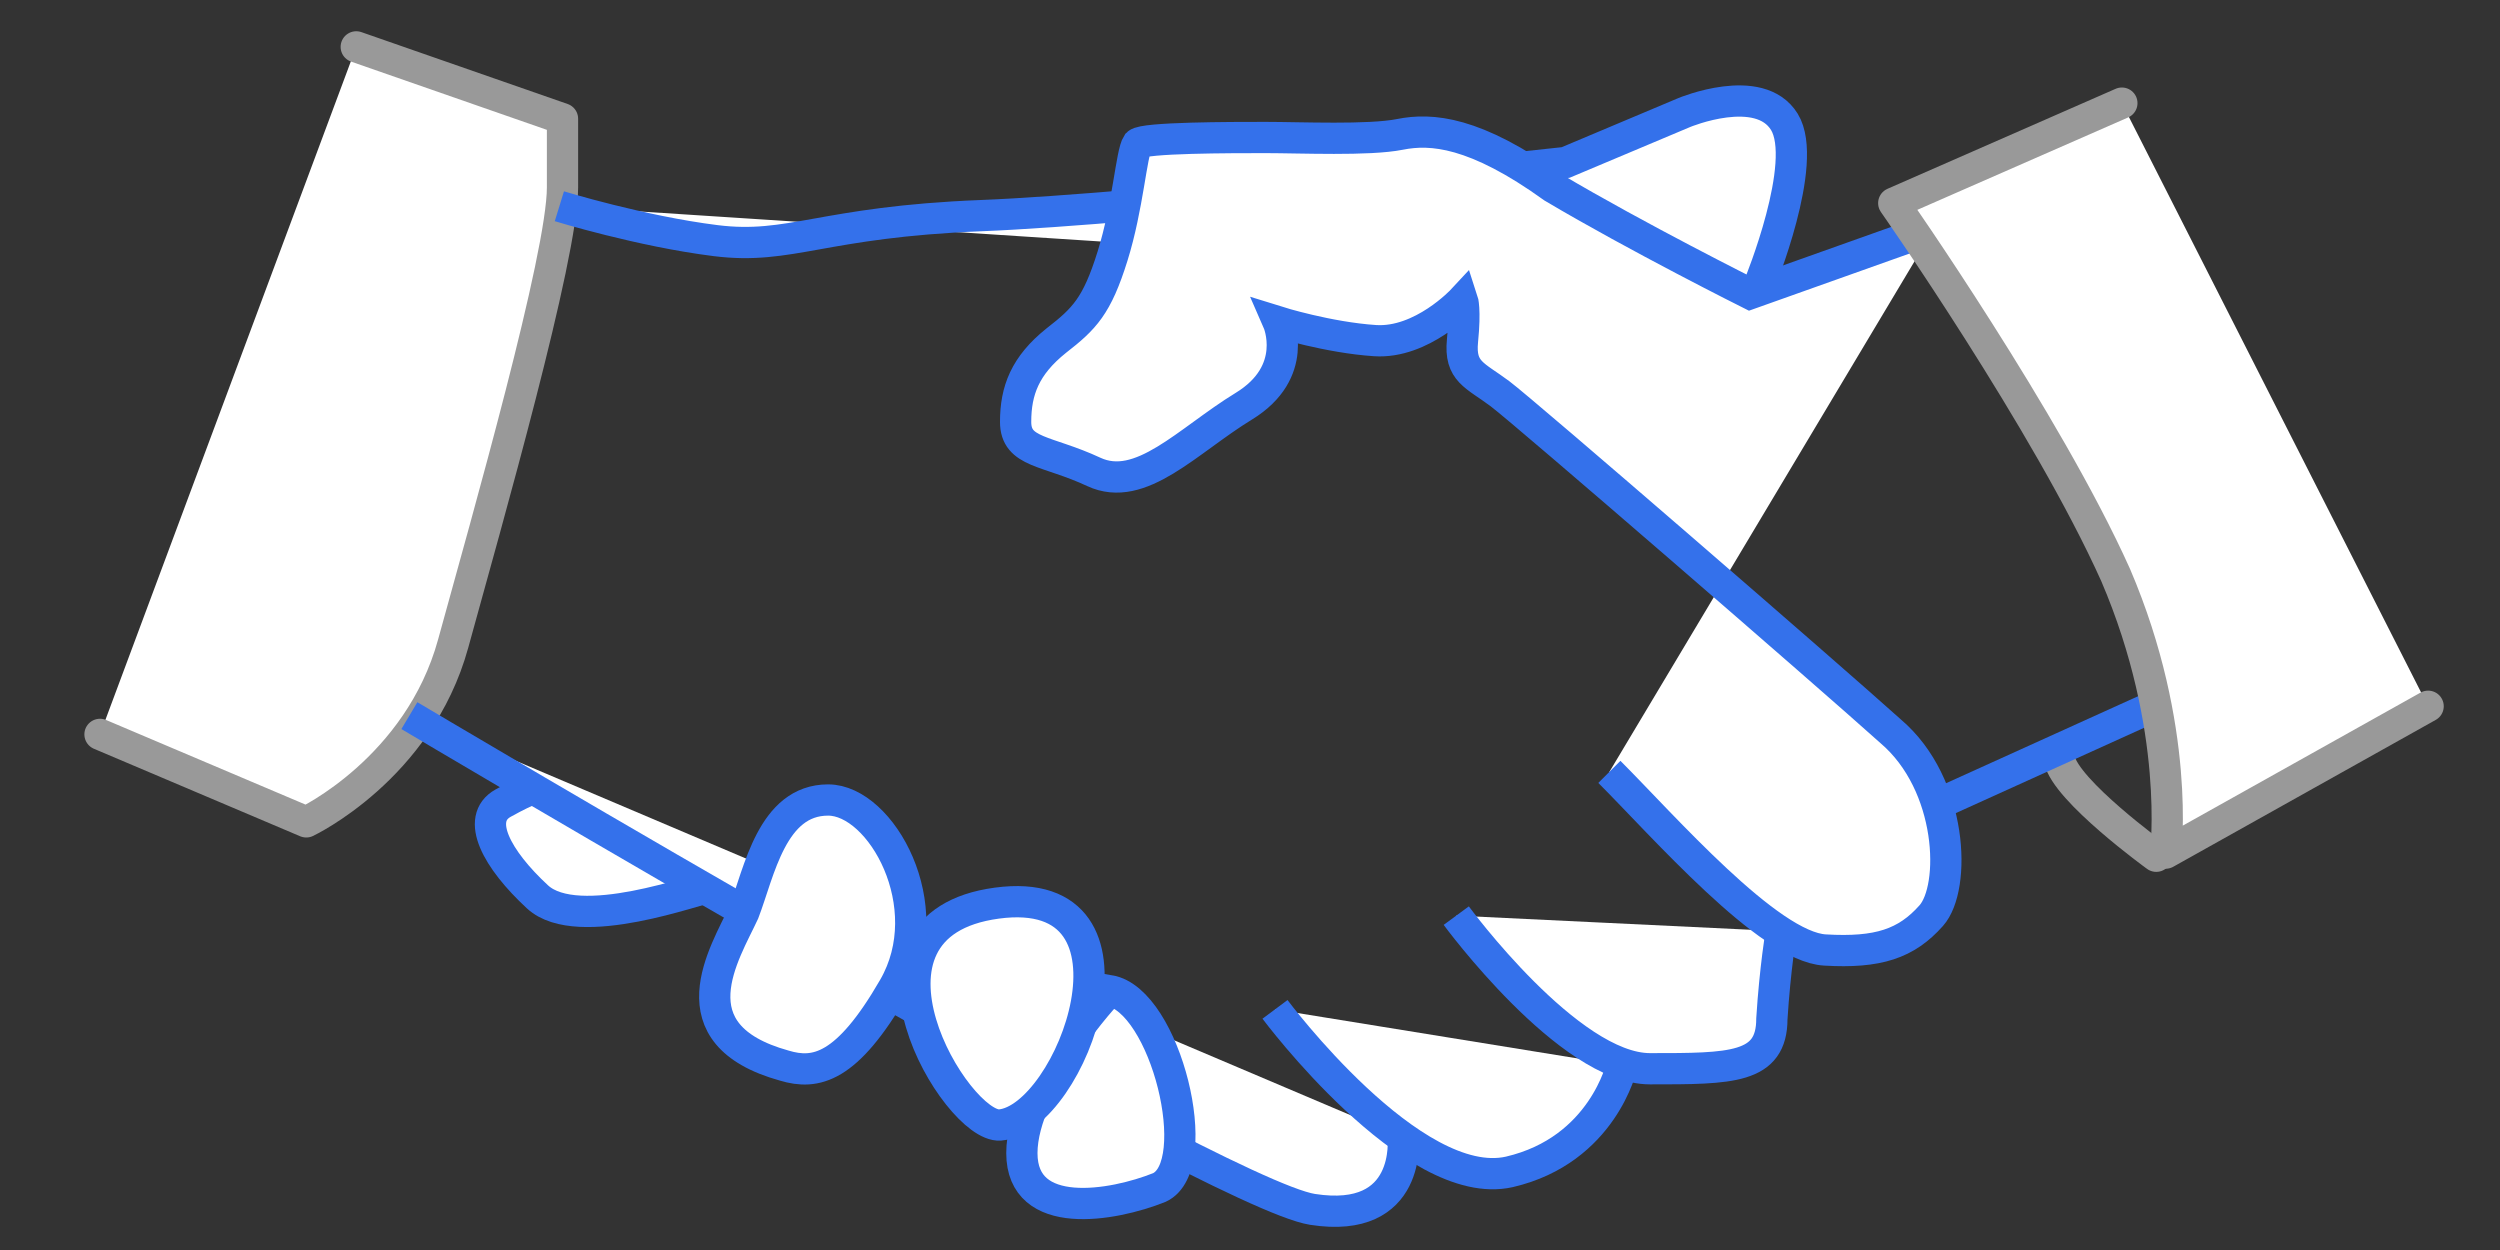
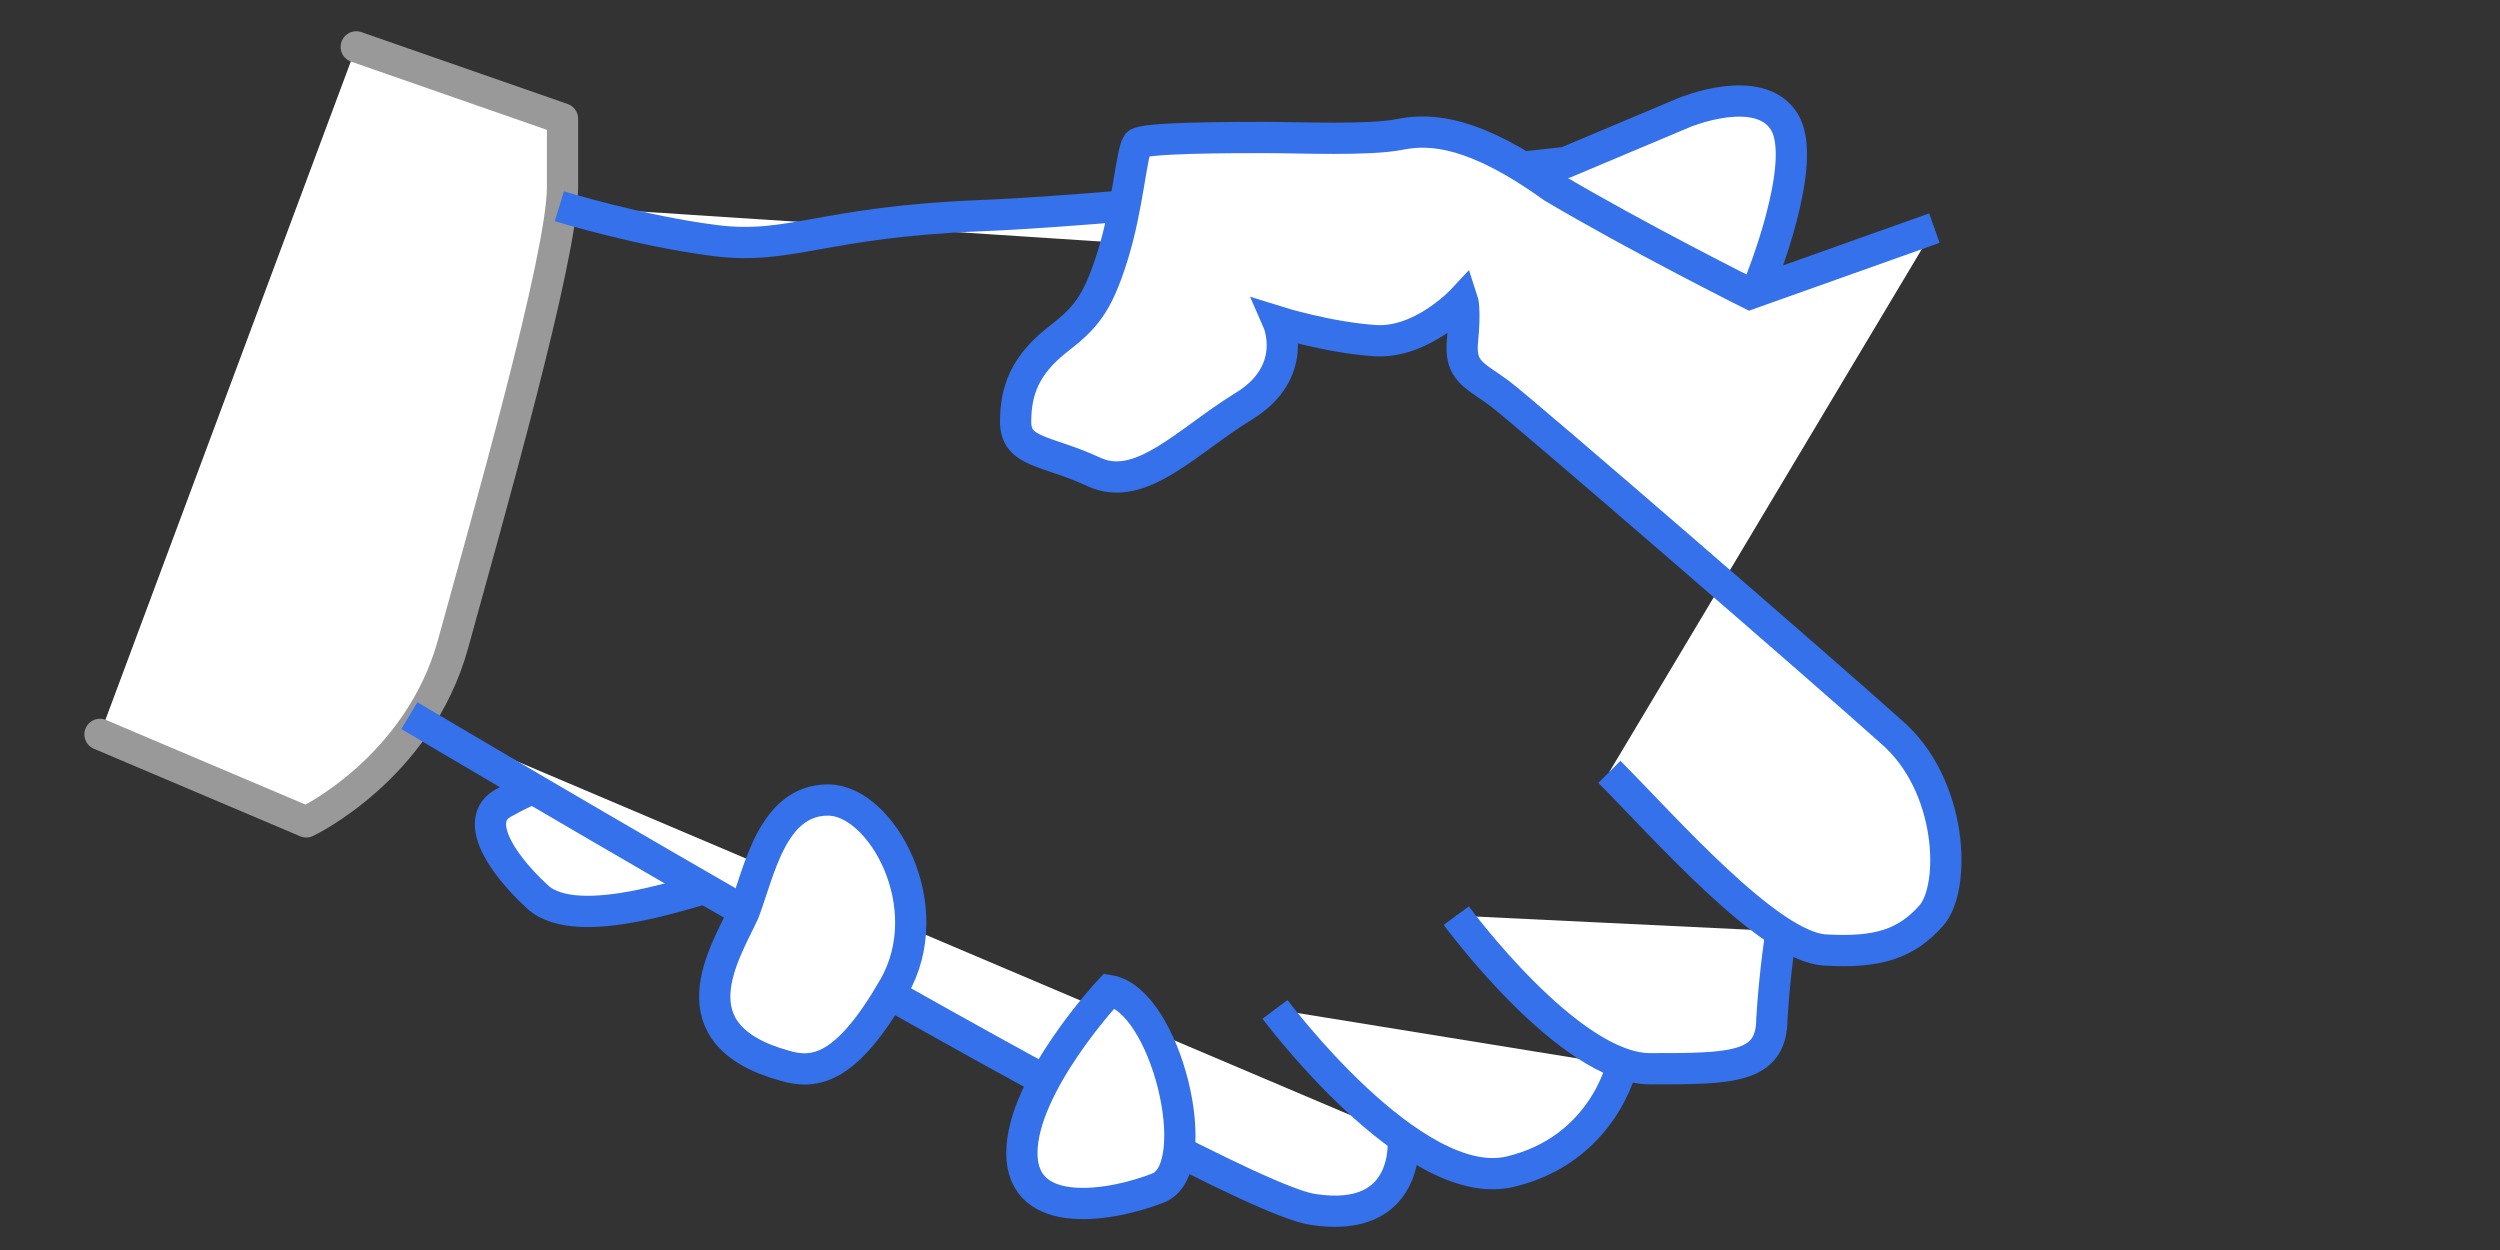
<svg xmlns="http://www.w3.org/2000/svg" version="1.1" id="Layer_1" x="0px" y="0px" viewBox="0 0 80 40" style="enable-background:new 0 0 80 40;" xml:space="preserve">
  <rect x="0" y="0" width="80" height="40" fill="#333333" stroke="none" />
  <style type="text/css">
	.st0{fill:#FFFFFF;stroke:#999999;stroke-linecap:round;stroke-linejoin:round;}
	.st1{fill:#FFFFFF;stroke:#3471EB;stroke-miterlimit:10;}
</style>
  <path class="st0" d="M11.4,1.5L18,3.8c0,0,0,0,0,2.2s-2.4,10.6-3.5,14.6s-4.7,5.7-4.7,5.7l-6.6-2.8" />
-   <path class="st0" d="M69,27.4c0,0-2.9-2.1-3.1-3.1" />
  <path class="st1" d="M22.7,28.4c-0.3,0-4.2,1.5-5.5,0.3c-1.3-1.2-2-2.5-1.1-3c0.9-0.5,1.1-0.5,1.1-0.5" />
  <path class="st1" d="M44.9,36.4c0,0,0.3,2.8-2.9,2.3c-3.2-0.5-28.9-15.8-28.9-15.8" />
  <path class="st1" d="M40.8,32.3c0,0,4.4,5.9,7.5,5.2c3-0.7,3.6-3.4,3.6-3.4" />
  <path class="st1" d="M35.5,31.7c1.8,0.3,3.1,5.6,1.6,6.3c-1.5,0.6-4.4,1.1-4.4-1.1S35.5,31.7,35.5,31.7z" />
  <path class="st1" d="M56.3,9.1c0,0,1.6-3.9,0.8-5.2s-3.2-0.3-3.2-0.3l-3.8,1.6c0,0-13.6,1.5-18.7,1.7c-5.1,0.2-6.1,1.1-8.5,0.8  c-2.4-0.3-5-1.1-5-1.1" />
  <path class="st1" d="M46.6,29.3c0,0,3.6,4.9,6.2,4.9s3.9,0,3.9-1.6c0.1-1.6,0.3-2.8,0.3-2.8" />
  <path class="st1" d="M51.5,24.7c1.7,1.7,5.1,5.6,6.9,5.7c1.7,0.1,2.6-0.2,3.4-1.1c0.8-0.9,0.7-4.2-1.3-5.9  c-2-1.8-11.7-10.2-12.5-10.8s-1.3-0.7-1.2-1.7s0-1.3,0-1.3s-1.3,1.4-2.8,1.3c-1.5-0.1-3.1-0.6-3.1-0.6s0.7,1.6-1.1,2.7  c-1.8,1.1-3.3,2.8-4.8,2.1s-2.5-0.6-2.5-1.6s0.3-1.8,1.3-2.6c0.9-0.7,1.3-1.1,1.8-2.7s0.6-3.3,0.8-3.6c0.2-0.2,3-0.2,4.1-0.2  c1.1,0,3.3,0.1,4.3-0.1s2.4-0.1,4.9,1.7C52.4,7.6,56,9.4,56,9.4l5.9-2.1" />
-   <line class="st1" x1="62.3" y1="25.6" x2="68.7" y2="22.7" />
-   <path class="st1" d="M32,36c-1.4,0.1-5.3-6.4-0.1-7.1C37.1,28.2,34.3,35.8,32,36z" />
  <path class="st1" d="M25.1,34.1c-3.6-1-1.9-3.6-1.3-4.9c0.5-1.3,0.9-3.6,2.7-3.6c1.7,0,3.6,3.4,2.1,6S26.1,34.4,25.1,34.1z" />
-   <path class="st0" d="M77.7,22.6l-8.4,4.7c0,0,0.5-4-1.6-8.9c-2.2-4.9-7.1-11.9-7.1-11.9l7.3-3.2" />
</svg>